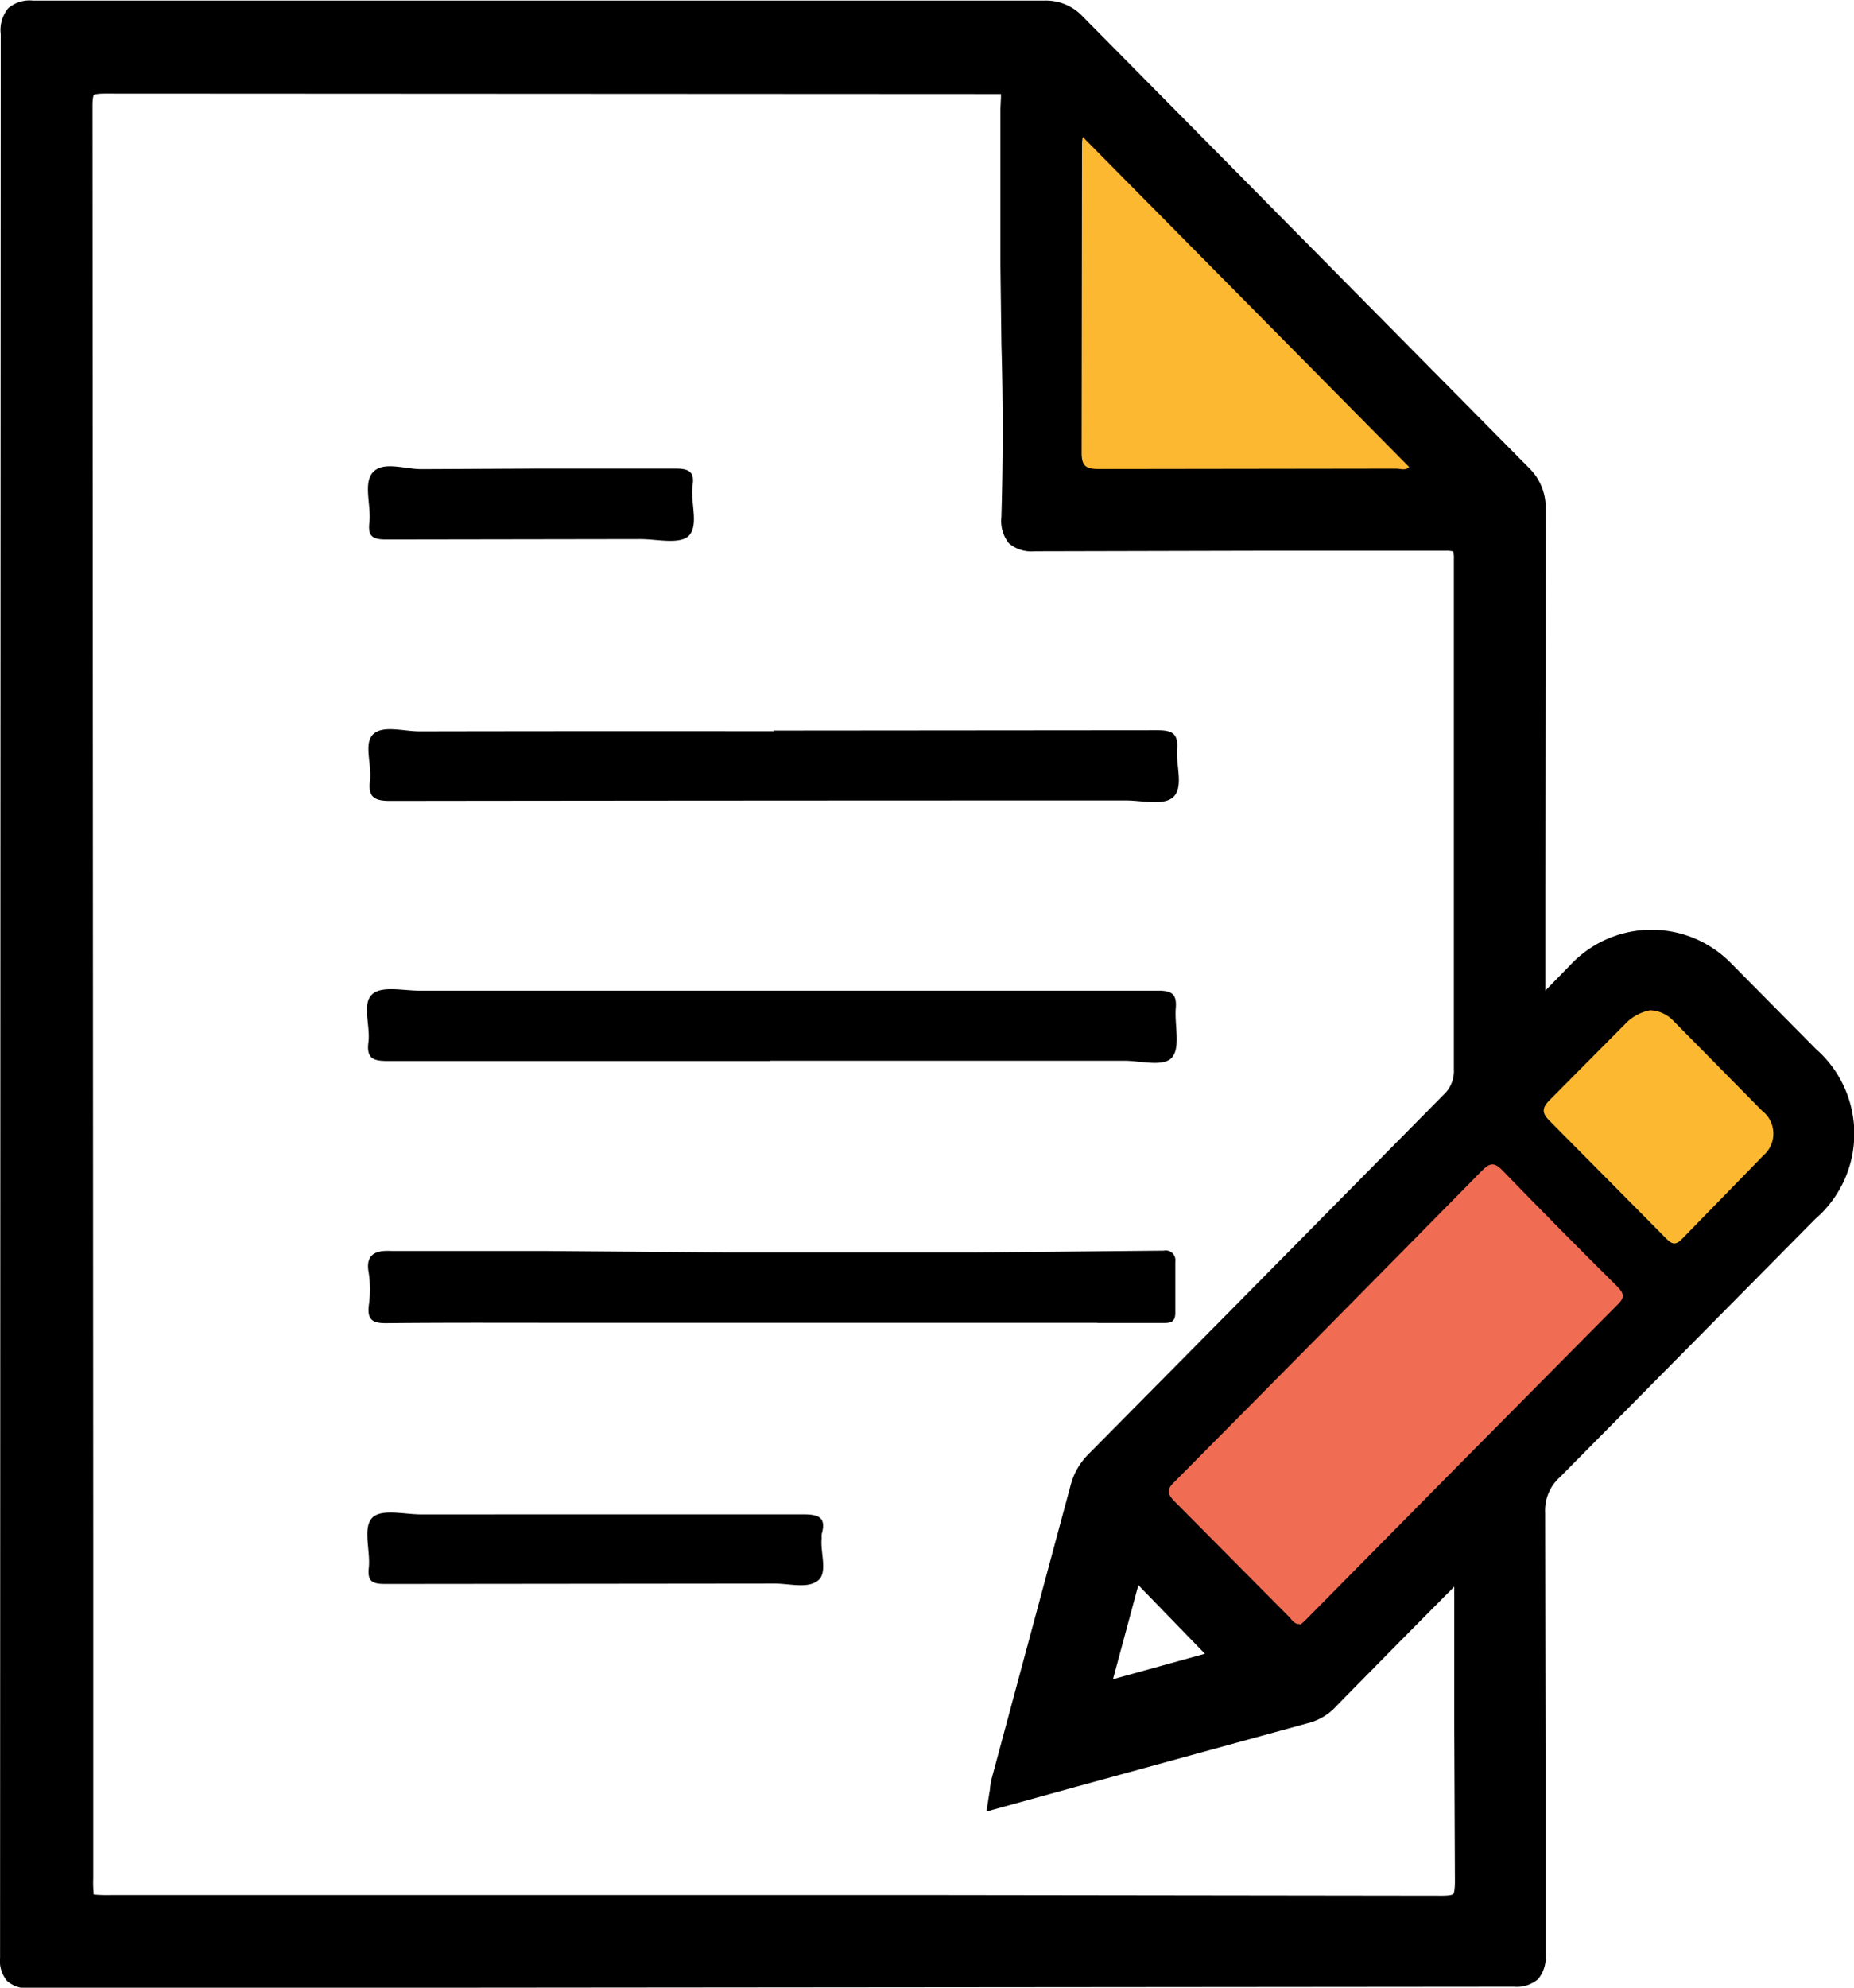
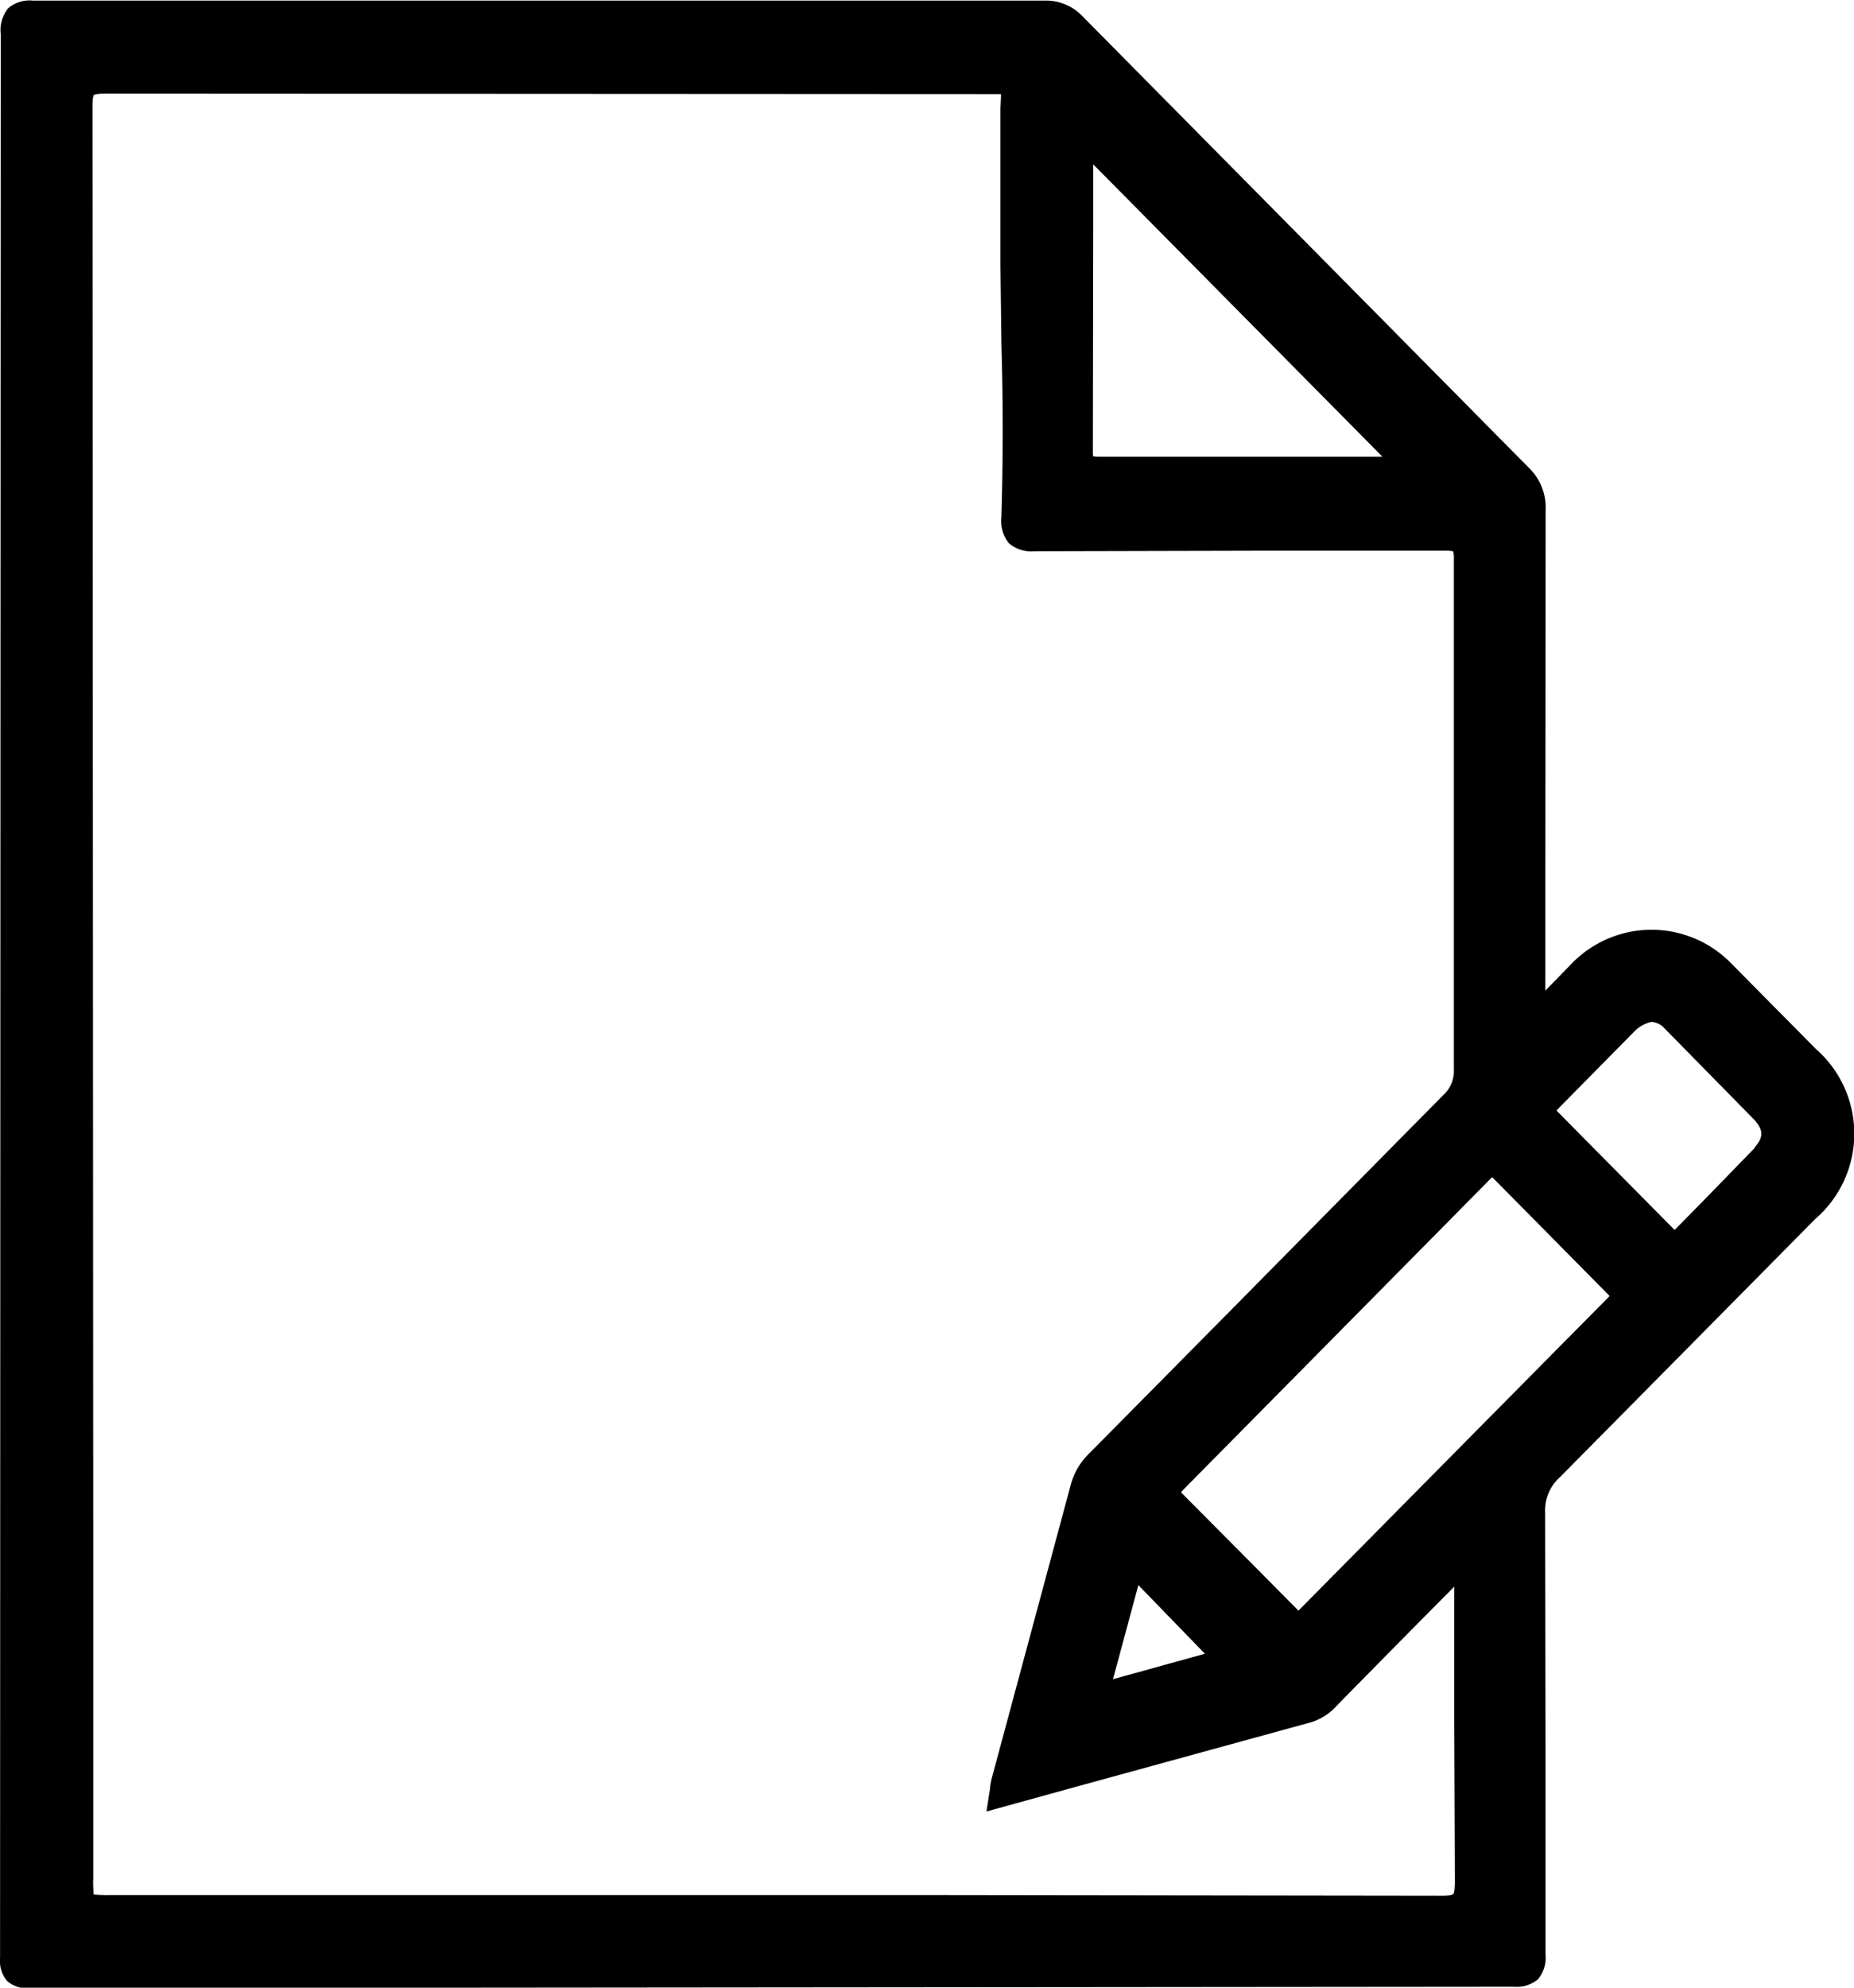
<svg xmlns="http://www.w3.org/2000/svg" width="28" height="30">
  <path d="M27.437 15.845l-1.287-1.3a1.68 1.68 0 0 0-2.422.007l-.39.4v-1.5l.005-5.76c.01-.242-.087-.476-.264-.642L16.353.25a.76.76 0 0 0-.584-.241H.5a.5.5 0 0 0-.376.115c-.088.11-.13.25-.113.39L.006 13.45.001 29.55a.47.47 0 0 0 .106.349c.093.08.215.12.338.107l22.42-.02c.132.012.263-.03.364-.115a.51.51 0 0 0 .112-.379v-2.978l-.006-3.682c-.01-.205.073-.405.227-.54l3.852-3.893a1.7 1.7 0 0 0 .024-2.555zm-.93 1.474l-.736.757-.48.488-1.76-1.778a.31.31 0 0 1-.023-.025.4.4 0 0 1 .031-.034l1.14-1.155a.52.52 0 0 1 .261-.149c.08.007.154.043.2.1l1.34 1.363c.155.164.16.277.017.433zM1.397 1.6c0-.14.02-.166.02-.167s.033-.02.17-.02l13.53.007v.05l-.008.17v1.827V4l.015 1.2a43.65 43.65 0 0 1 0 2.584V7.8a.54.54 0 0 0 .113.4c.108.09.248.134.39.12l3.4-.008h2.8c.04-.002.08.001.12.01a.42.42 0 0 1 .01.116v7.7a.49.49 0 0 1-.161.391l-3.3 3.34-2.035 2.056c-.142.137-.243.3-.294.5l-1.19 4.418a1.05 1.05 0 0 0-.025.142c0 .025-.007.053-.012.086l-.042.27 1.257-.347 3.646-1c.15-.047.285-.134.39-.253q.884-.9 1.772-1.794v1.16q0 .44 0 .88l.01 2.408c0 .155-.02.184-.023.19s-.03.027-.172.027l-7.626-.01H1.667a2.18 2.18 0 0 1-.252-.008c-.007-.08-.01-.16-.007-.242v-1.14q0-2 0-4L1.397 1.6zm16.8 23.36l-1.388.384.383-1.42zm1.432-.67l-.02.02-.007-.008-.574-.58-1.17-1.176-.022-.024.03-.033 4.637-4.69a.67.67 0 0 1 .033-.031l.023.022 1.75 1.77-.02.022q-1.72 1.736-3.44 3.475zM16.51 3.428V2.48l4.368 4.413h-4.275a.55.55 0 0 1-.093-.006c-.004-.023-.006-.047-.005-.07l.005-3.4z" />
-   <path d="M19.635 24.514c-.087 0-.117-.055-.156-.1l-1.742-1.755c-.123-.122-.107-.195.007-.3q2.323-2.34 4.637-4.69c.113-.115.185-.133.306-.008q.86.887 1.74 1.758c.118.117.1.182-.01.284q-2.332 2.35-4.66 4.708c-.042.045-.084.082-.12.112z" fill="#f06d54" />
-   <path d="M16.353 2.068l4.928 4.98c-.048.06-.132.025-.2.025l-4.472.006c-.2 0-.276-.032-.274-.254l.006-4.67a.51.51 0 0 1 .012-.086zm8.57 13.18a.51.51 0 0 1 .345.155l1.342 1.36c.105.08.168.203.172.335s-.053.258-.153.344l-1.232 1.263c-.1.1-.157.065-.238-.017l-1.76-1.775c-.123-.122-.105-.2.008-.313l1.14-1.148a.7.7 0 0 1 .375-.204z" fill="#fdb832" />
-   <path d="M16.58 19.966H8.757c-.976 0-1.952-.005-2.928.005-.2 0-.282-.05-.26-.26a1.73 1.73 0 0 0 0-.5c-.062-.316.157-.34.345-.33h2.32l2.78.022h3.76l2.8-.027c.048-.01.098.004.133.038a.15.15 0 0 1 .043.13v.77c0 .144-.074.155-.184.154h-1zm-4.953-3.952H5.864c-.208 0-.334-.024-.3-.28s-.106-.586.063-.732c.144-.125.464-.05.706-.05q4.417 0 8.834 0h2.33c.206 0 .277.058.26.265-.02.253.073.586-.054.74s-.475.052-.725.053h-5.353zm.05-4.988l5.8-.005c.222 0 .32.046.3.287s.108.585-.067.73c-.15.123-.465.043-.708.043q-5.557 0-11.114.007c-.246 0-.33-.065-.3-.308s-.1-.56.05-.7.464-.04.705-.042q2.677-.005 5.353-.002zm-2.682 11.83h3.13c.225 0 .362.036.284.3a.37.37 0 0 0 0 .059c-.024.22.1.523-.06.644s-.43.04-.654.042l-5.88.006c-.2 0-.266-.045-.245-.244.028-.262-.1-.612.06-.763.145-.13.482-.042.735-.043l2.63-.001zm-1-15.784h2.2c.2 0 .3.04.264.258-.033.26.1.6-.06.76-.147.13-.48.045-.733.046l-3.827.006c-.2 0-.287-.037-.26-.254.03-.26-.1-.6.058-.765s.482-.04.733-.042l1.636-.008z" />
</svg>